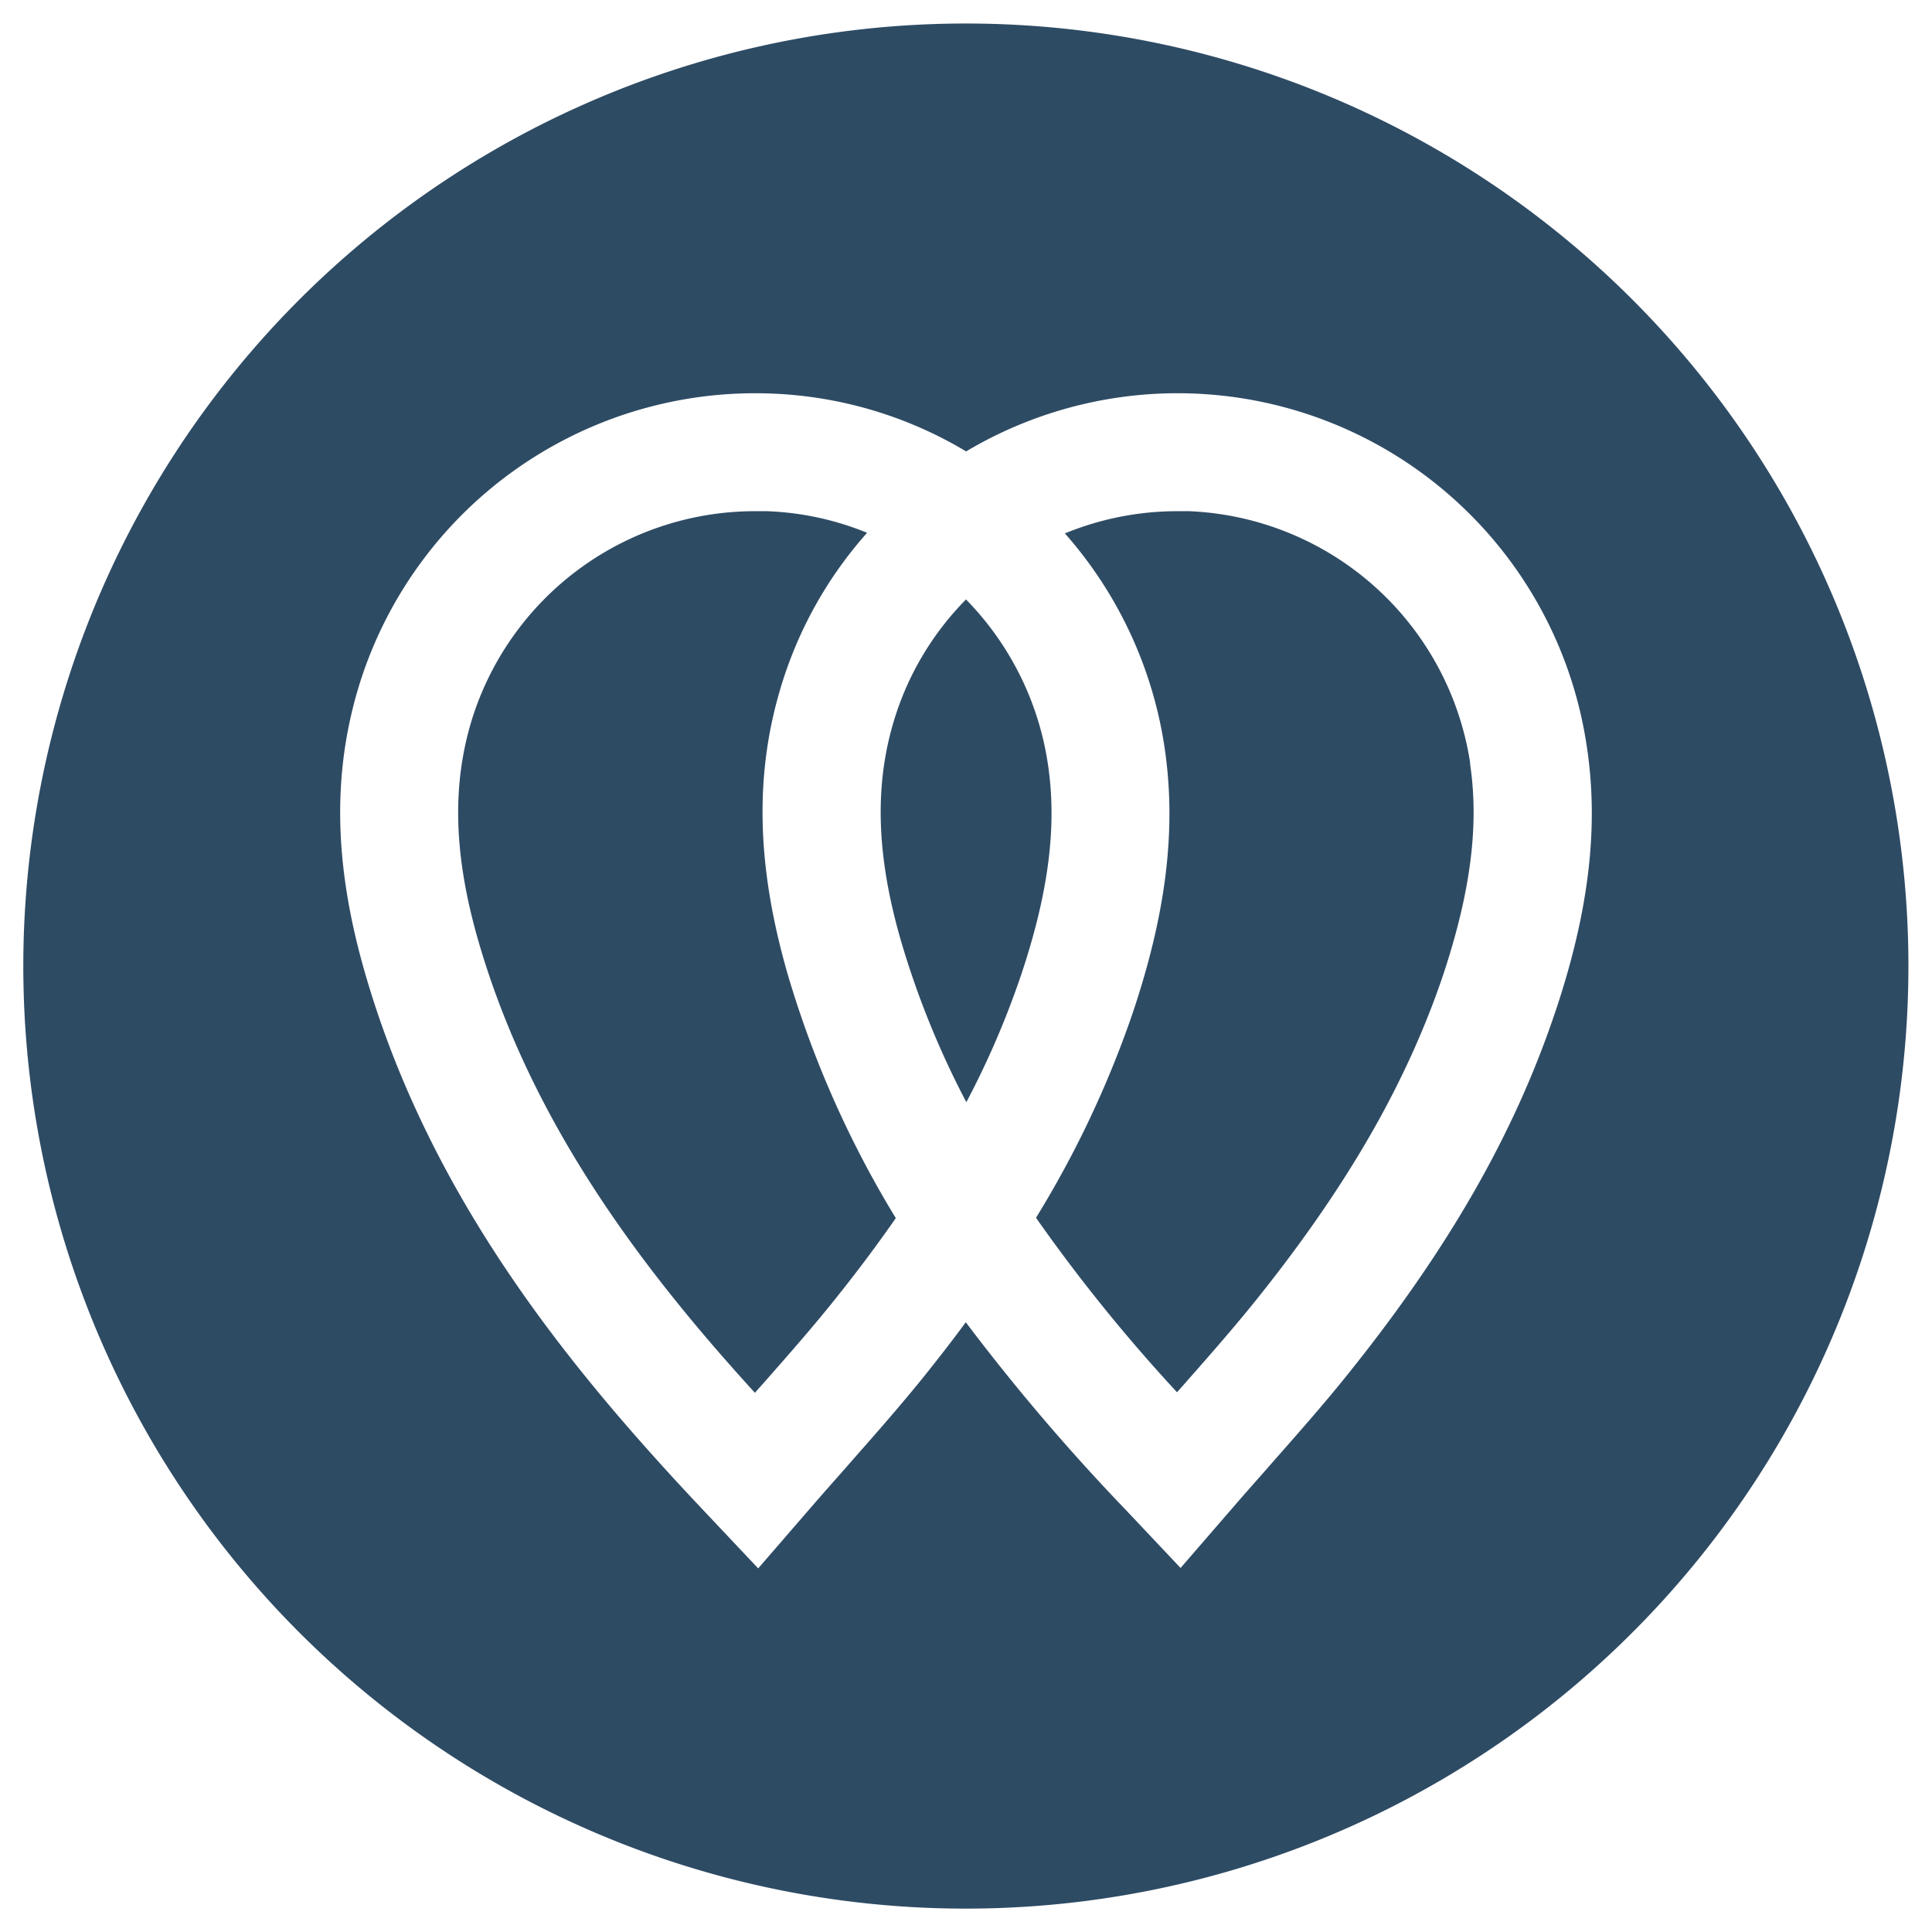
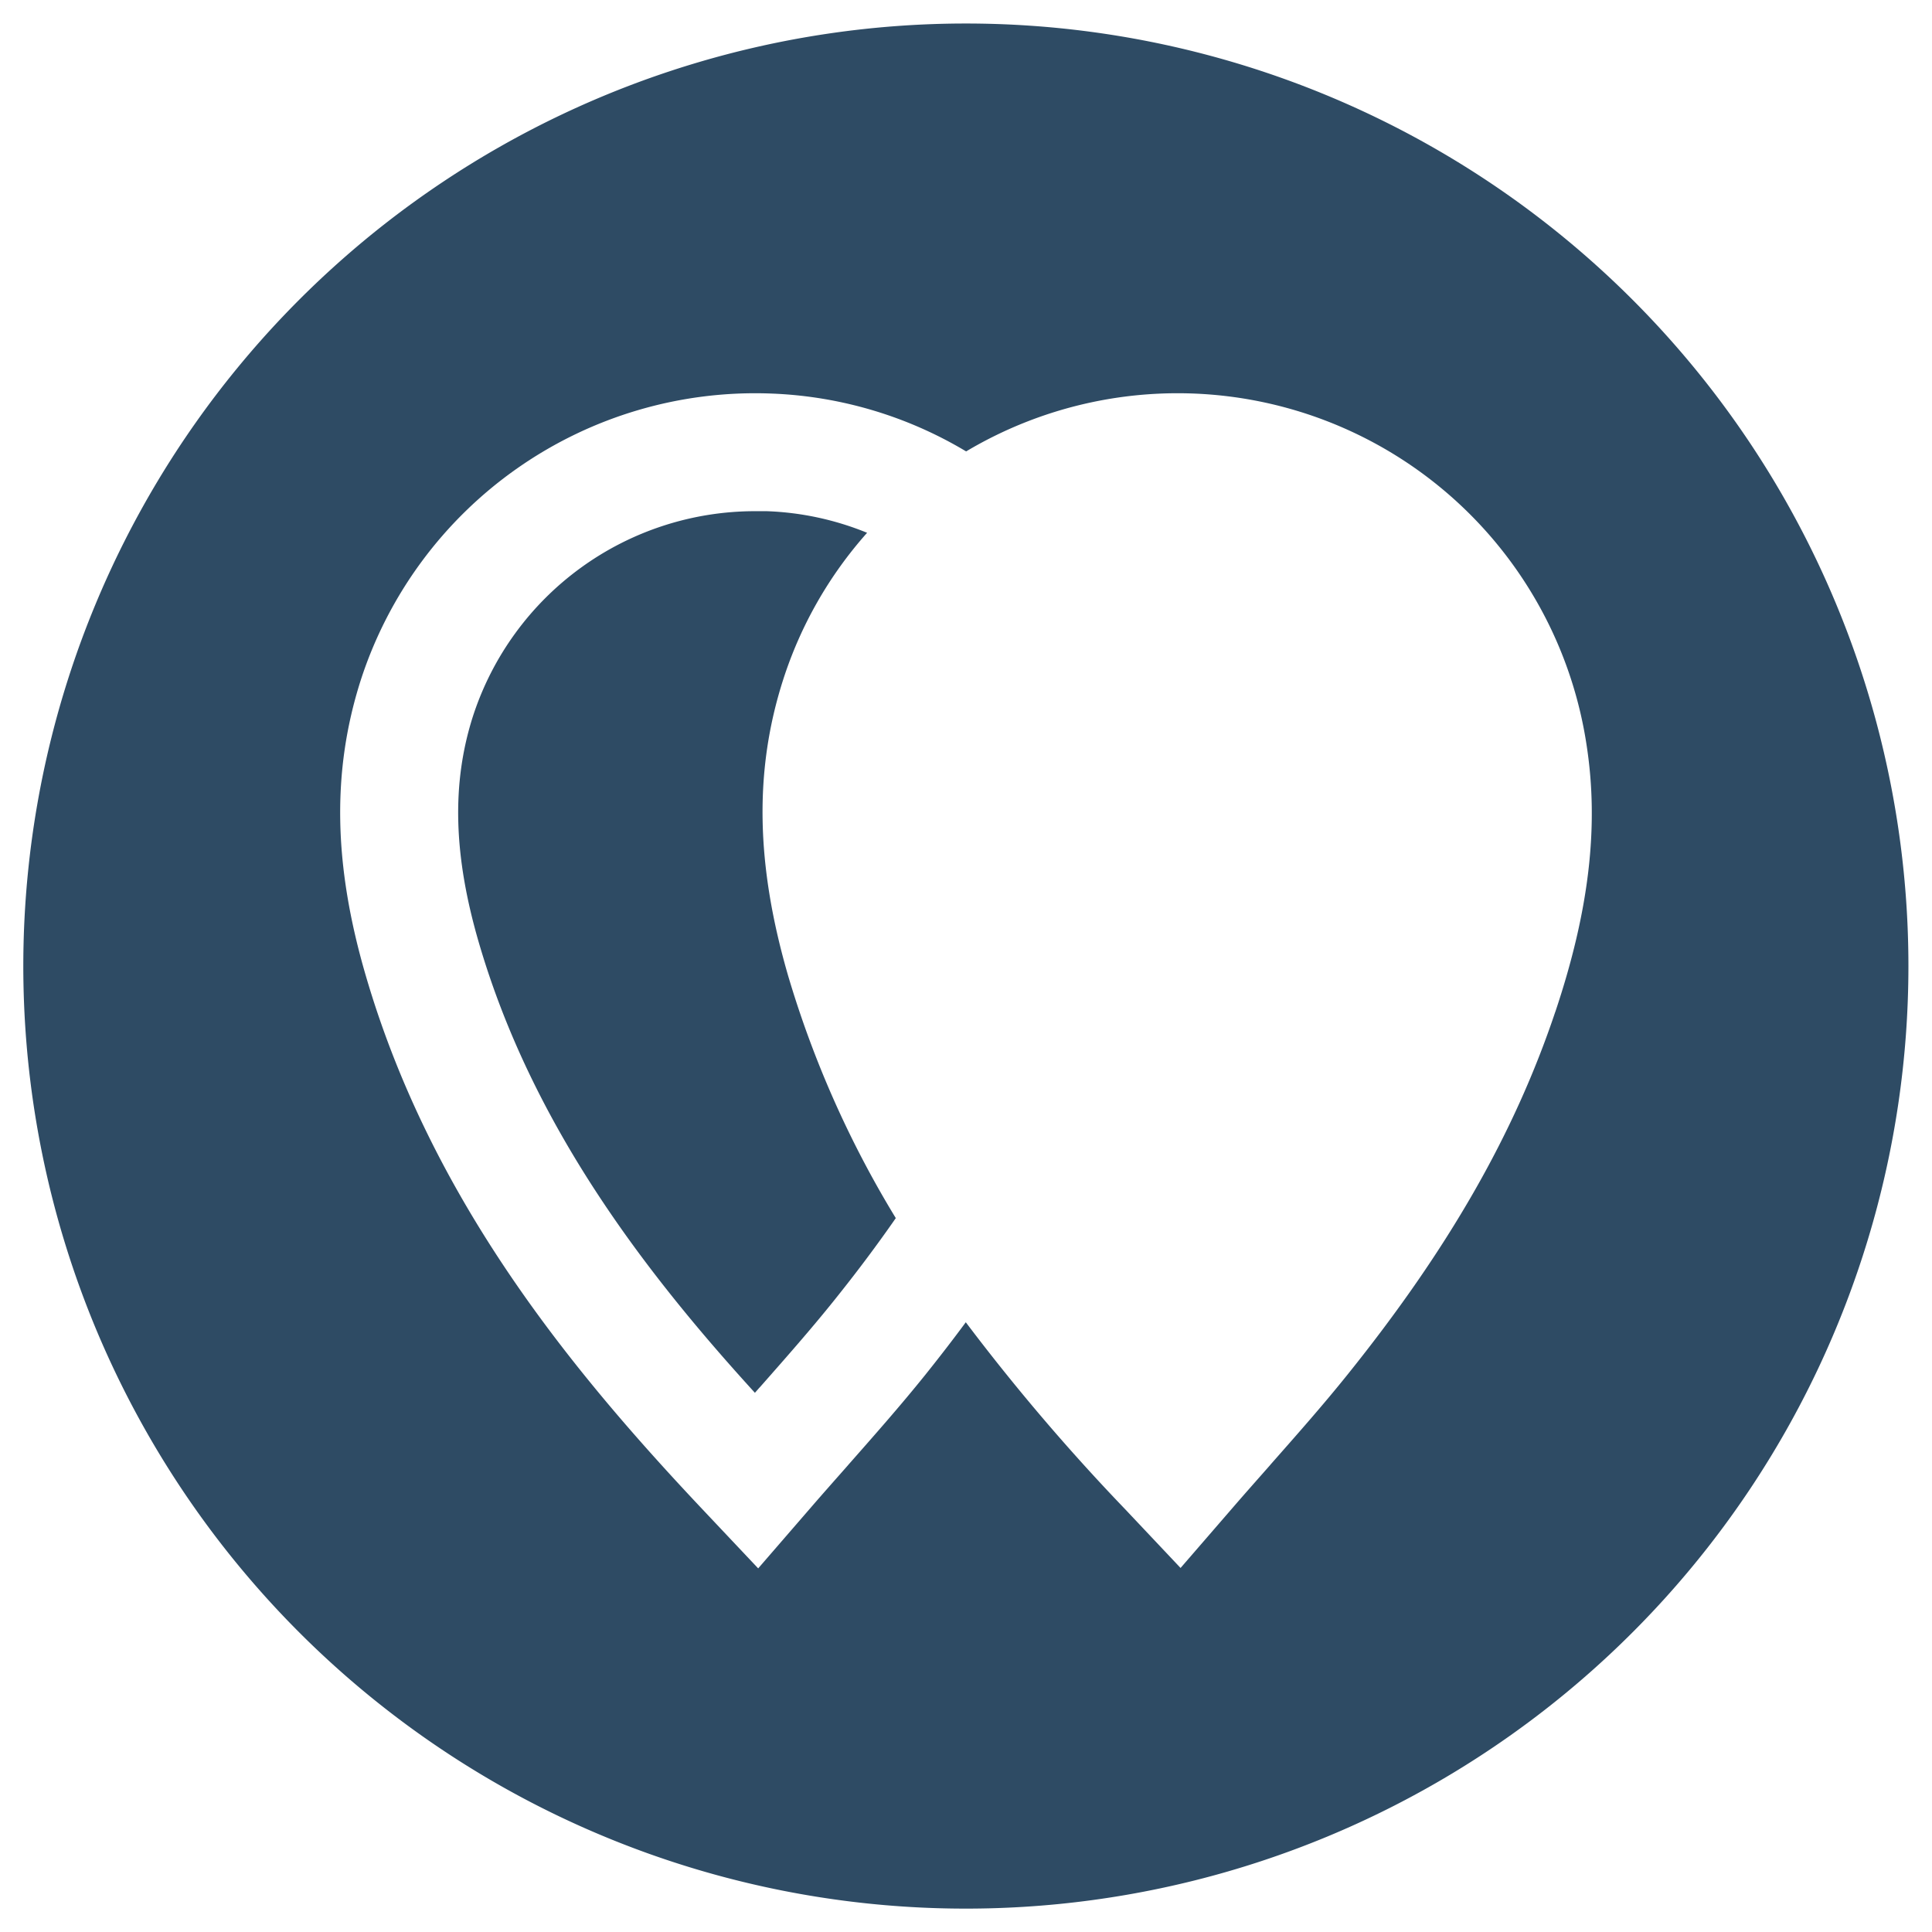
<svg xmlns="http://www.w3.org/2000/svg" data-bbox="3.42 3.45 276.58 276.58" viewBox="0 0 283.46 283.46" data-type="color">
  <g>
    <path d="M114.88 99.8a60 60 0 0 1 12.34-21.63A42.89 42.89 0 0 0 112.47 75h-1.69a43.52 43.52 0 0 0-41.4 30.12c-3.14 9.84-2.86 20.4.89 33.23 7.84 26.82 24.35 48.29 40.49 66l.63-.72.11-.11c3.79-4.3 7.38-8.37 10.78-12.6s6.37-8.2 9.15-12.2a150.26 150.26 0 0 1-15.78-35.5c-4.76-16.37-5.01-30.14-.77-43.42z" fill="#2e4b64" data-color="1" />
-     <path d="M215.71 112a43.55 43.55 0 0 0-41.27-37h-1.69a43.43 43.43 0 0 0-16.51 3.26 61.07 61.07 0 0 1 14.59 31.19c1.81 11.88.35 24.29-4.61 39.08A149.5 149.5 0 0 1 152 178.67a243.93 243.93 0 0 0 20.69 25.6l.63-.71.08-.09c3.8-4.31 7.4-8.39 10.81-12.63 13.45-16.75 22.2-32 27.55-47.87 4-12.08 5.29-21.92 3.91-31z" fill="#2e4b64" data-color="1" />
    <path d="M141.73 3.45A138.29 138.29 0 1 0 280 141.73 138.28 138.28 0 0 0 141.73 3.45zm86.46 145c-6 17.91-15.69 34.81-30.46 53.2-3.66 4.56-7.39 8.77-11.33 13.24l-.07.09c-1.76 2-3.54 4-5.33 6.07l-7.79 9-8.16-8.65A303.41 303.41 0 0 1 141.7 194c-1.88 2.55-3.86 5.11-5.94 7.71-3.65 4.54-7.37 8.75-11.3 13.21l-.1.12c-1.76 2-3.54 4-5.33 6.07l-7.79 9-8.16-8.65c-19-20.15-39.74-45.21-49.4-78.27-4.77-16.29-5-30.06-.77-43.34a60.83 60.83 0 0 1 60.21-42.11 60 60 0 0 1 28.63 8.49 60.68 60.68 0 0 1 91.05 43.21c1.81 11.82.35 24.24-4.61 39.03z" fill="#2e4b64" data-color="1" />
-     <path d="M153.73 112a43.68 43.68 0 0 0-12-24.05 43 43 0 0 0-10.36 17.1c-3.14 9.84-2.86 20.4.89 33.23a129 129 0 0 0 9.52 23.43 126.78 126.78 0 0 0 8.05-18.71c4.05-12.11 5.29-21.94 3.9-31z" fill="#2e4b64" data-color="1" />
  </g>
</svg>